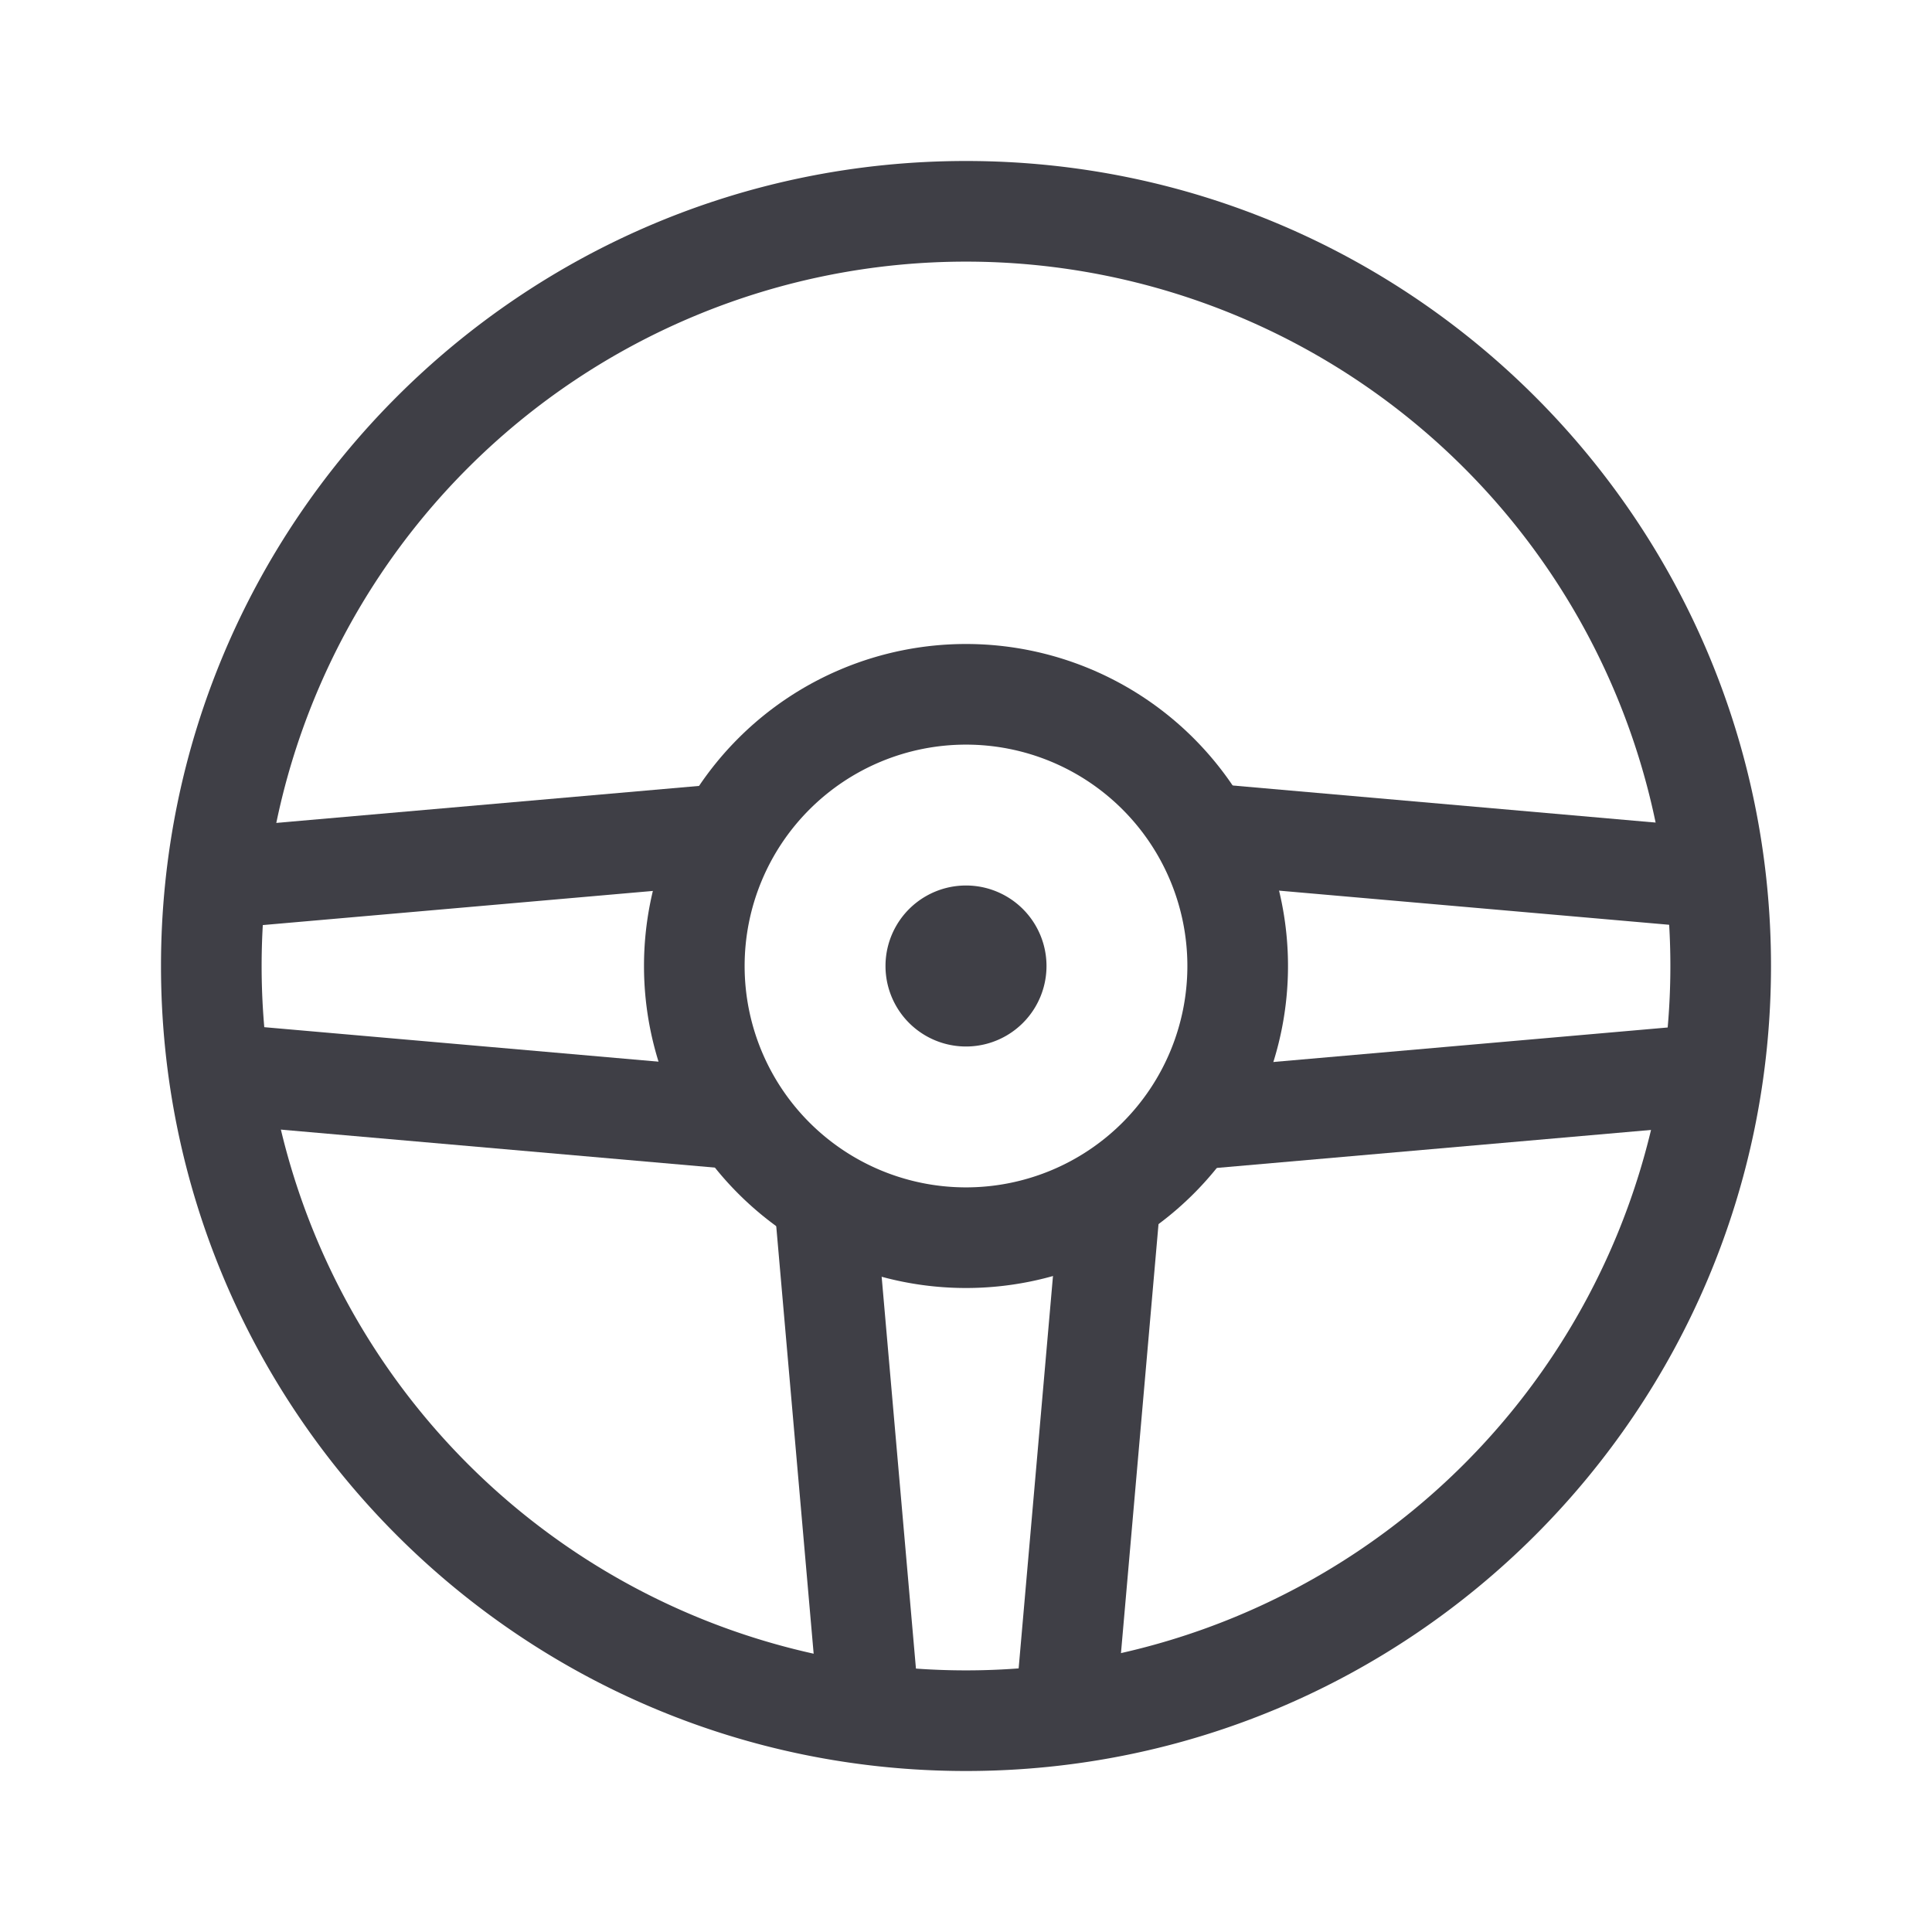
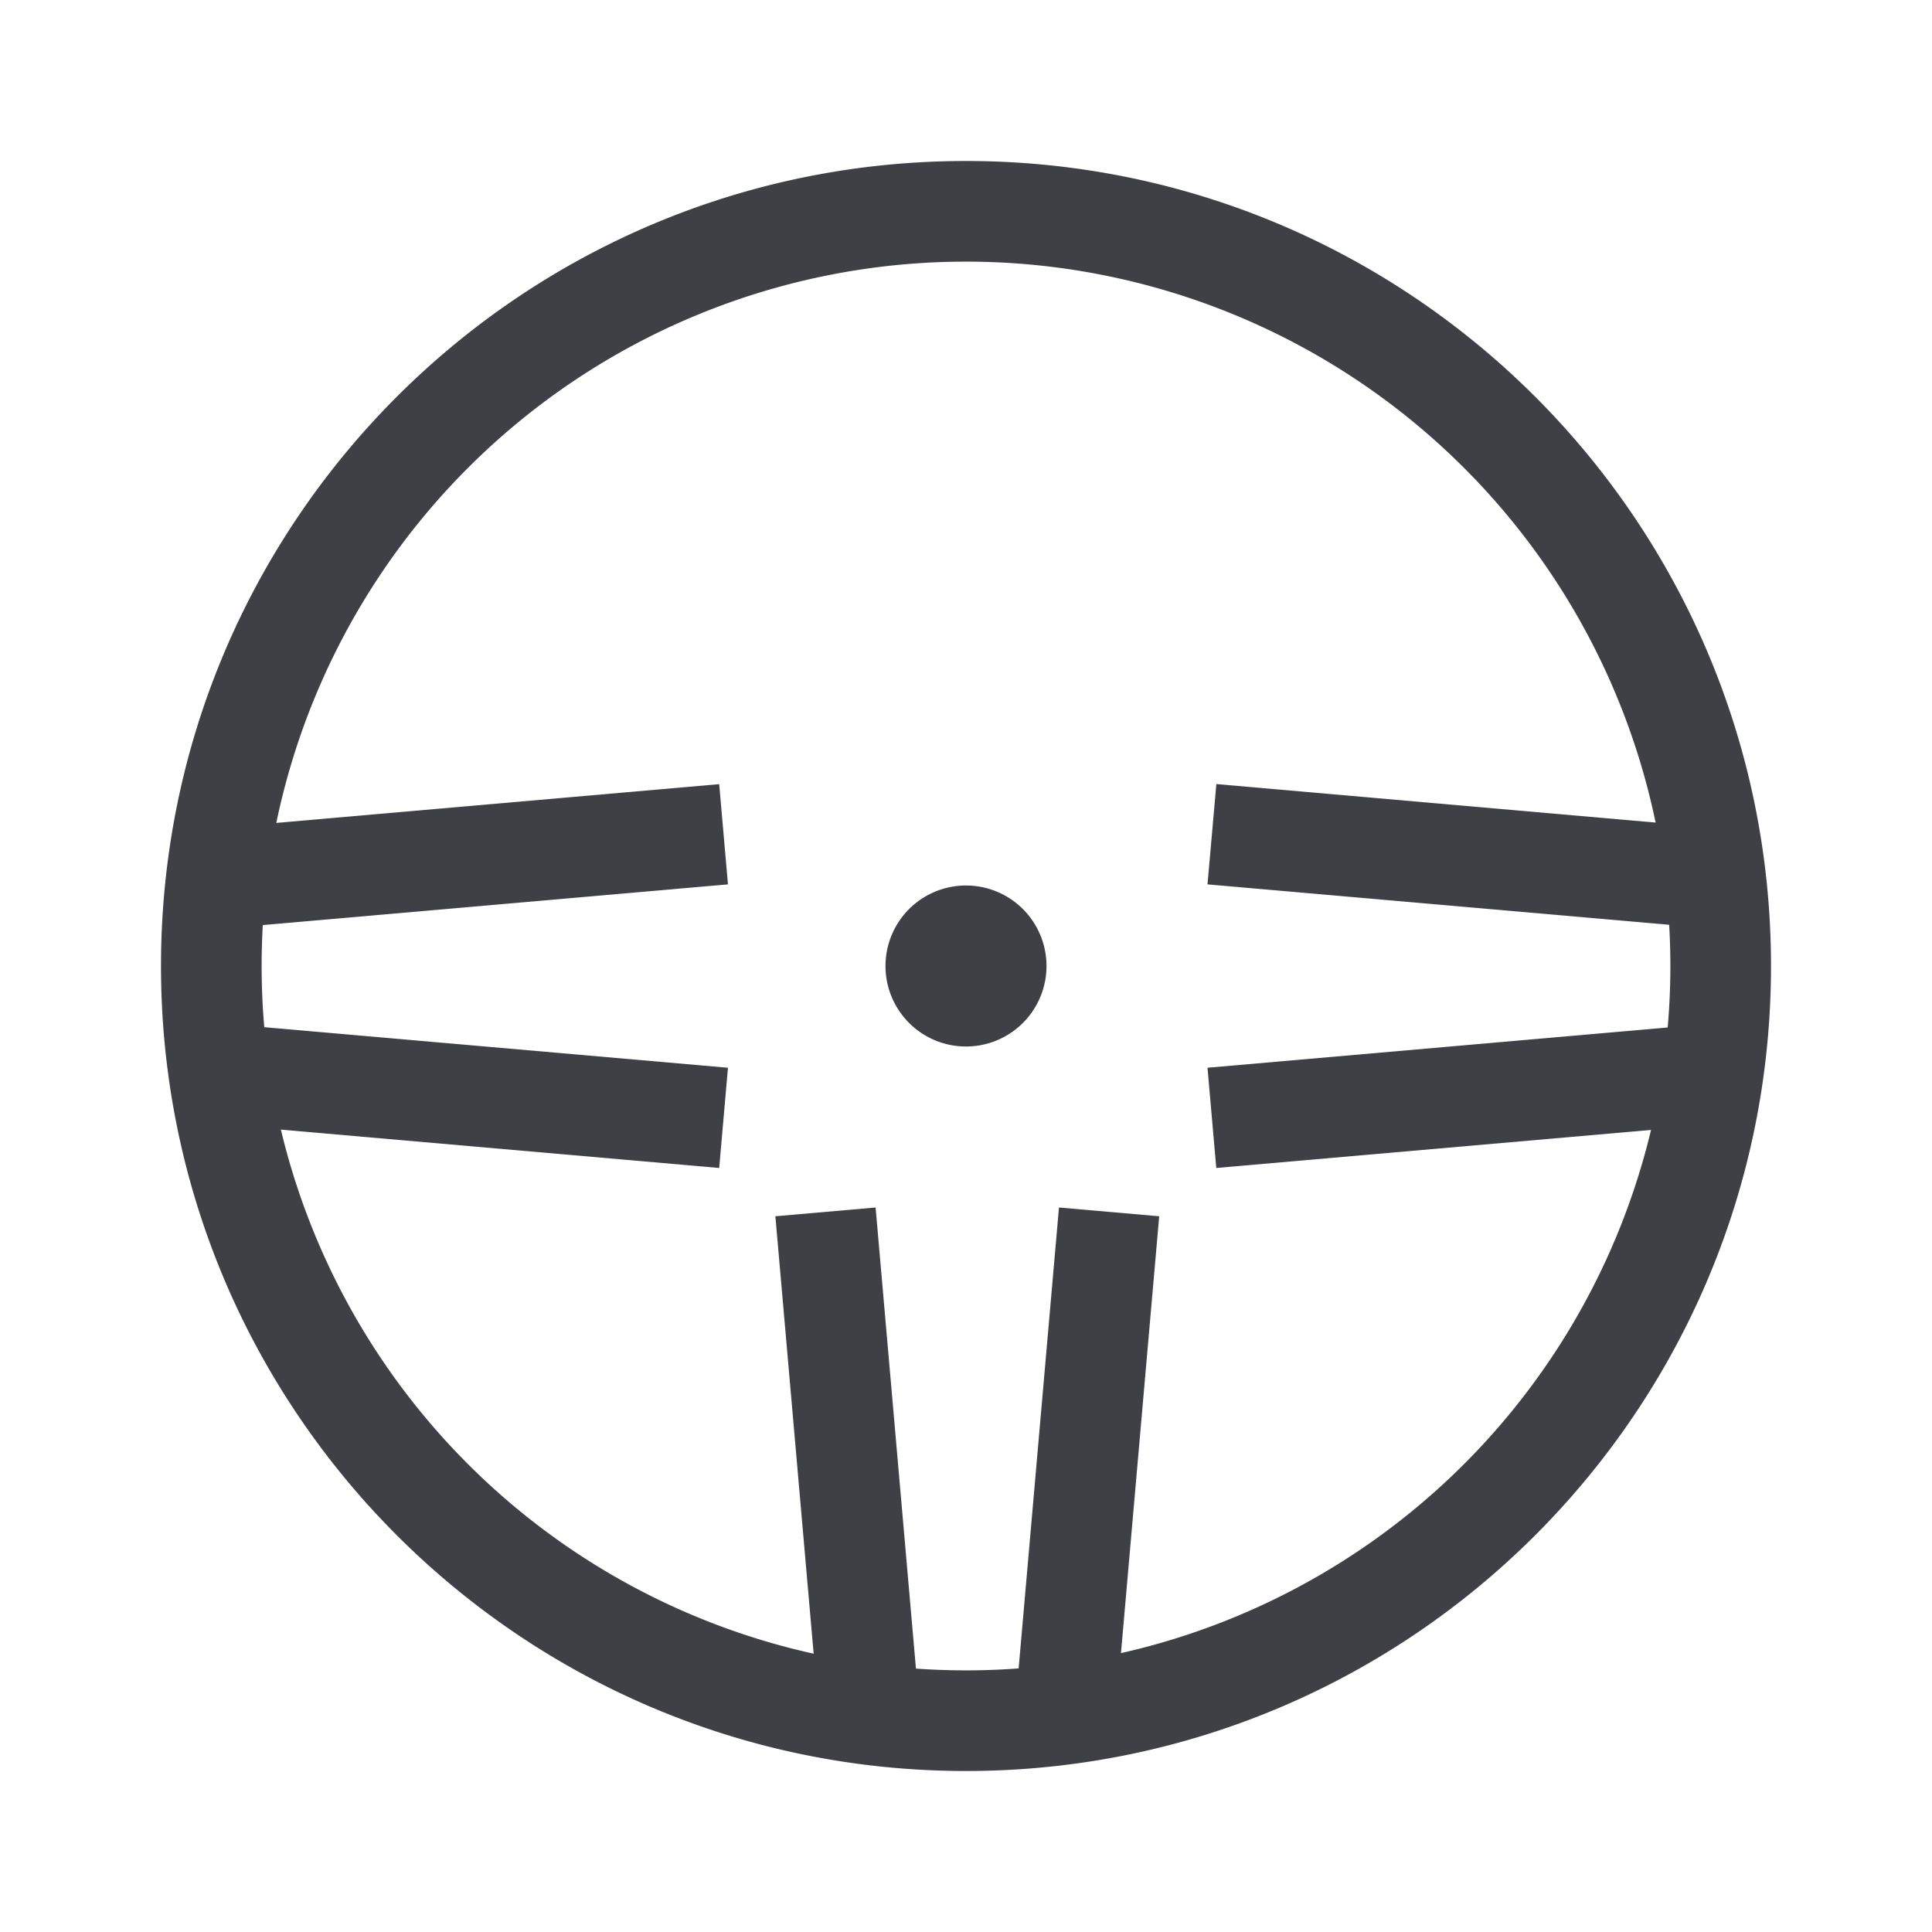
<svg xmlns="http://www.w3.org/2000/svg" width="24" height="24" fill="none" viewBox="0 0 24 24">
  <path fill="#3F3F46" fill-rule="evenodd" d="M12 22c5.523 0 10-4.477 10-10S17.523 2 12 2 2 6.477 2 12s4.477 10 10 10m0-1.25a8.75 8.75 0 1 0 0-17.5 8.75 8.75 0 0 0 0 17.5" clip-rule="evenodd" />
-   <path fill="#3F3F46" fill-rule="evenodd" d="M12 16a4 4 0 1 0 0-8 4 4 0 0 0 0 8m0-1.25a2.75 2.75 0 1 0 0-5.5 2.75 2.75 0 0 0 0 5.5" clip-rule="evenodd" />
  <path fill="#3F3F46" d="m2.957 10.264 5.977-.523.109 1.245-5.977.523zm0 3.722 5.977.523.109-1.245-5.977-.523zm18.129-3.722L15.11 9.74 15 10.986l5.977.523zm0 3.722-5.977.523L15 13.264l5.977-.523zm-7.209 7.1.523-5.977L13.155 15l-.523 5.977zm-3.722 0-.523-5.977L10.877 15l.523 5.977zM13 12a1 1 0 1 1-2 0 1 1 0 0 1 2 0" />
</svg>